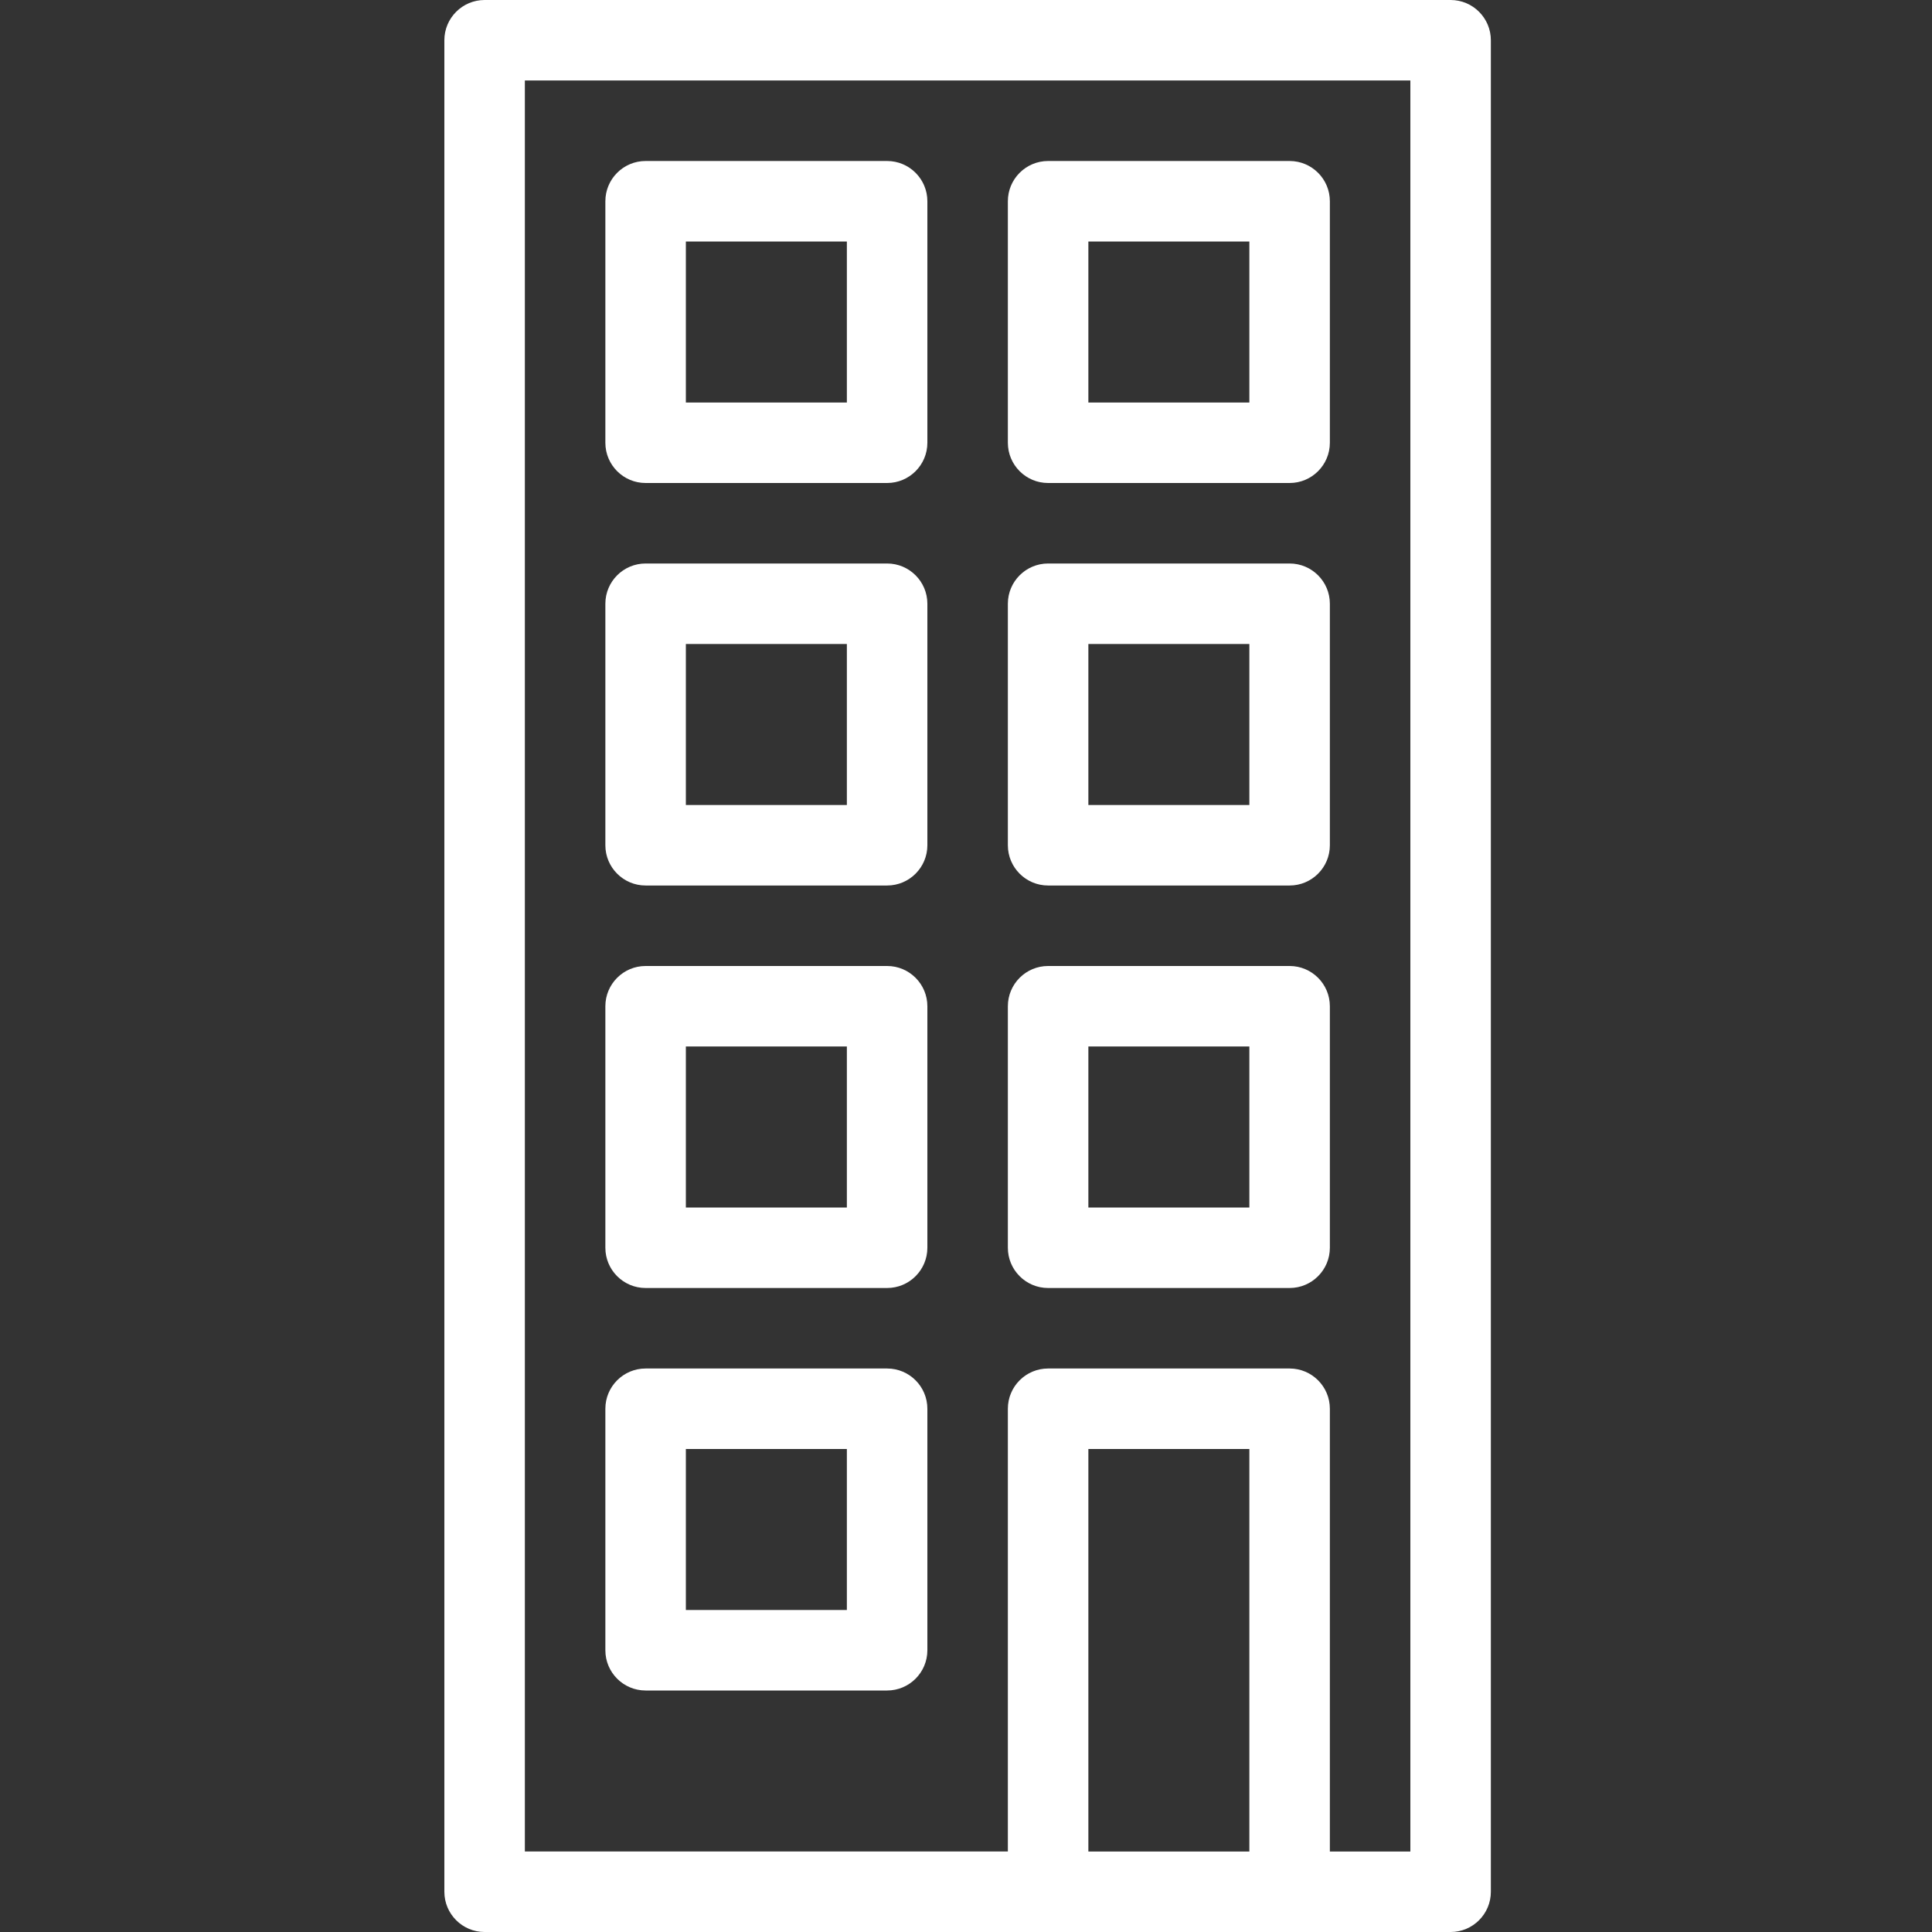
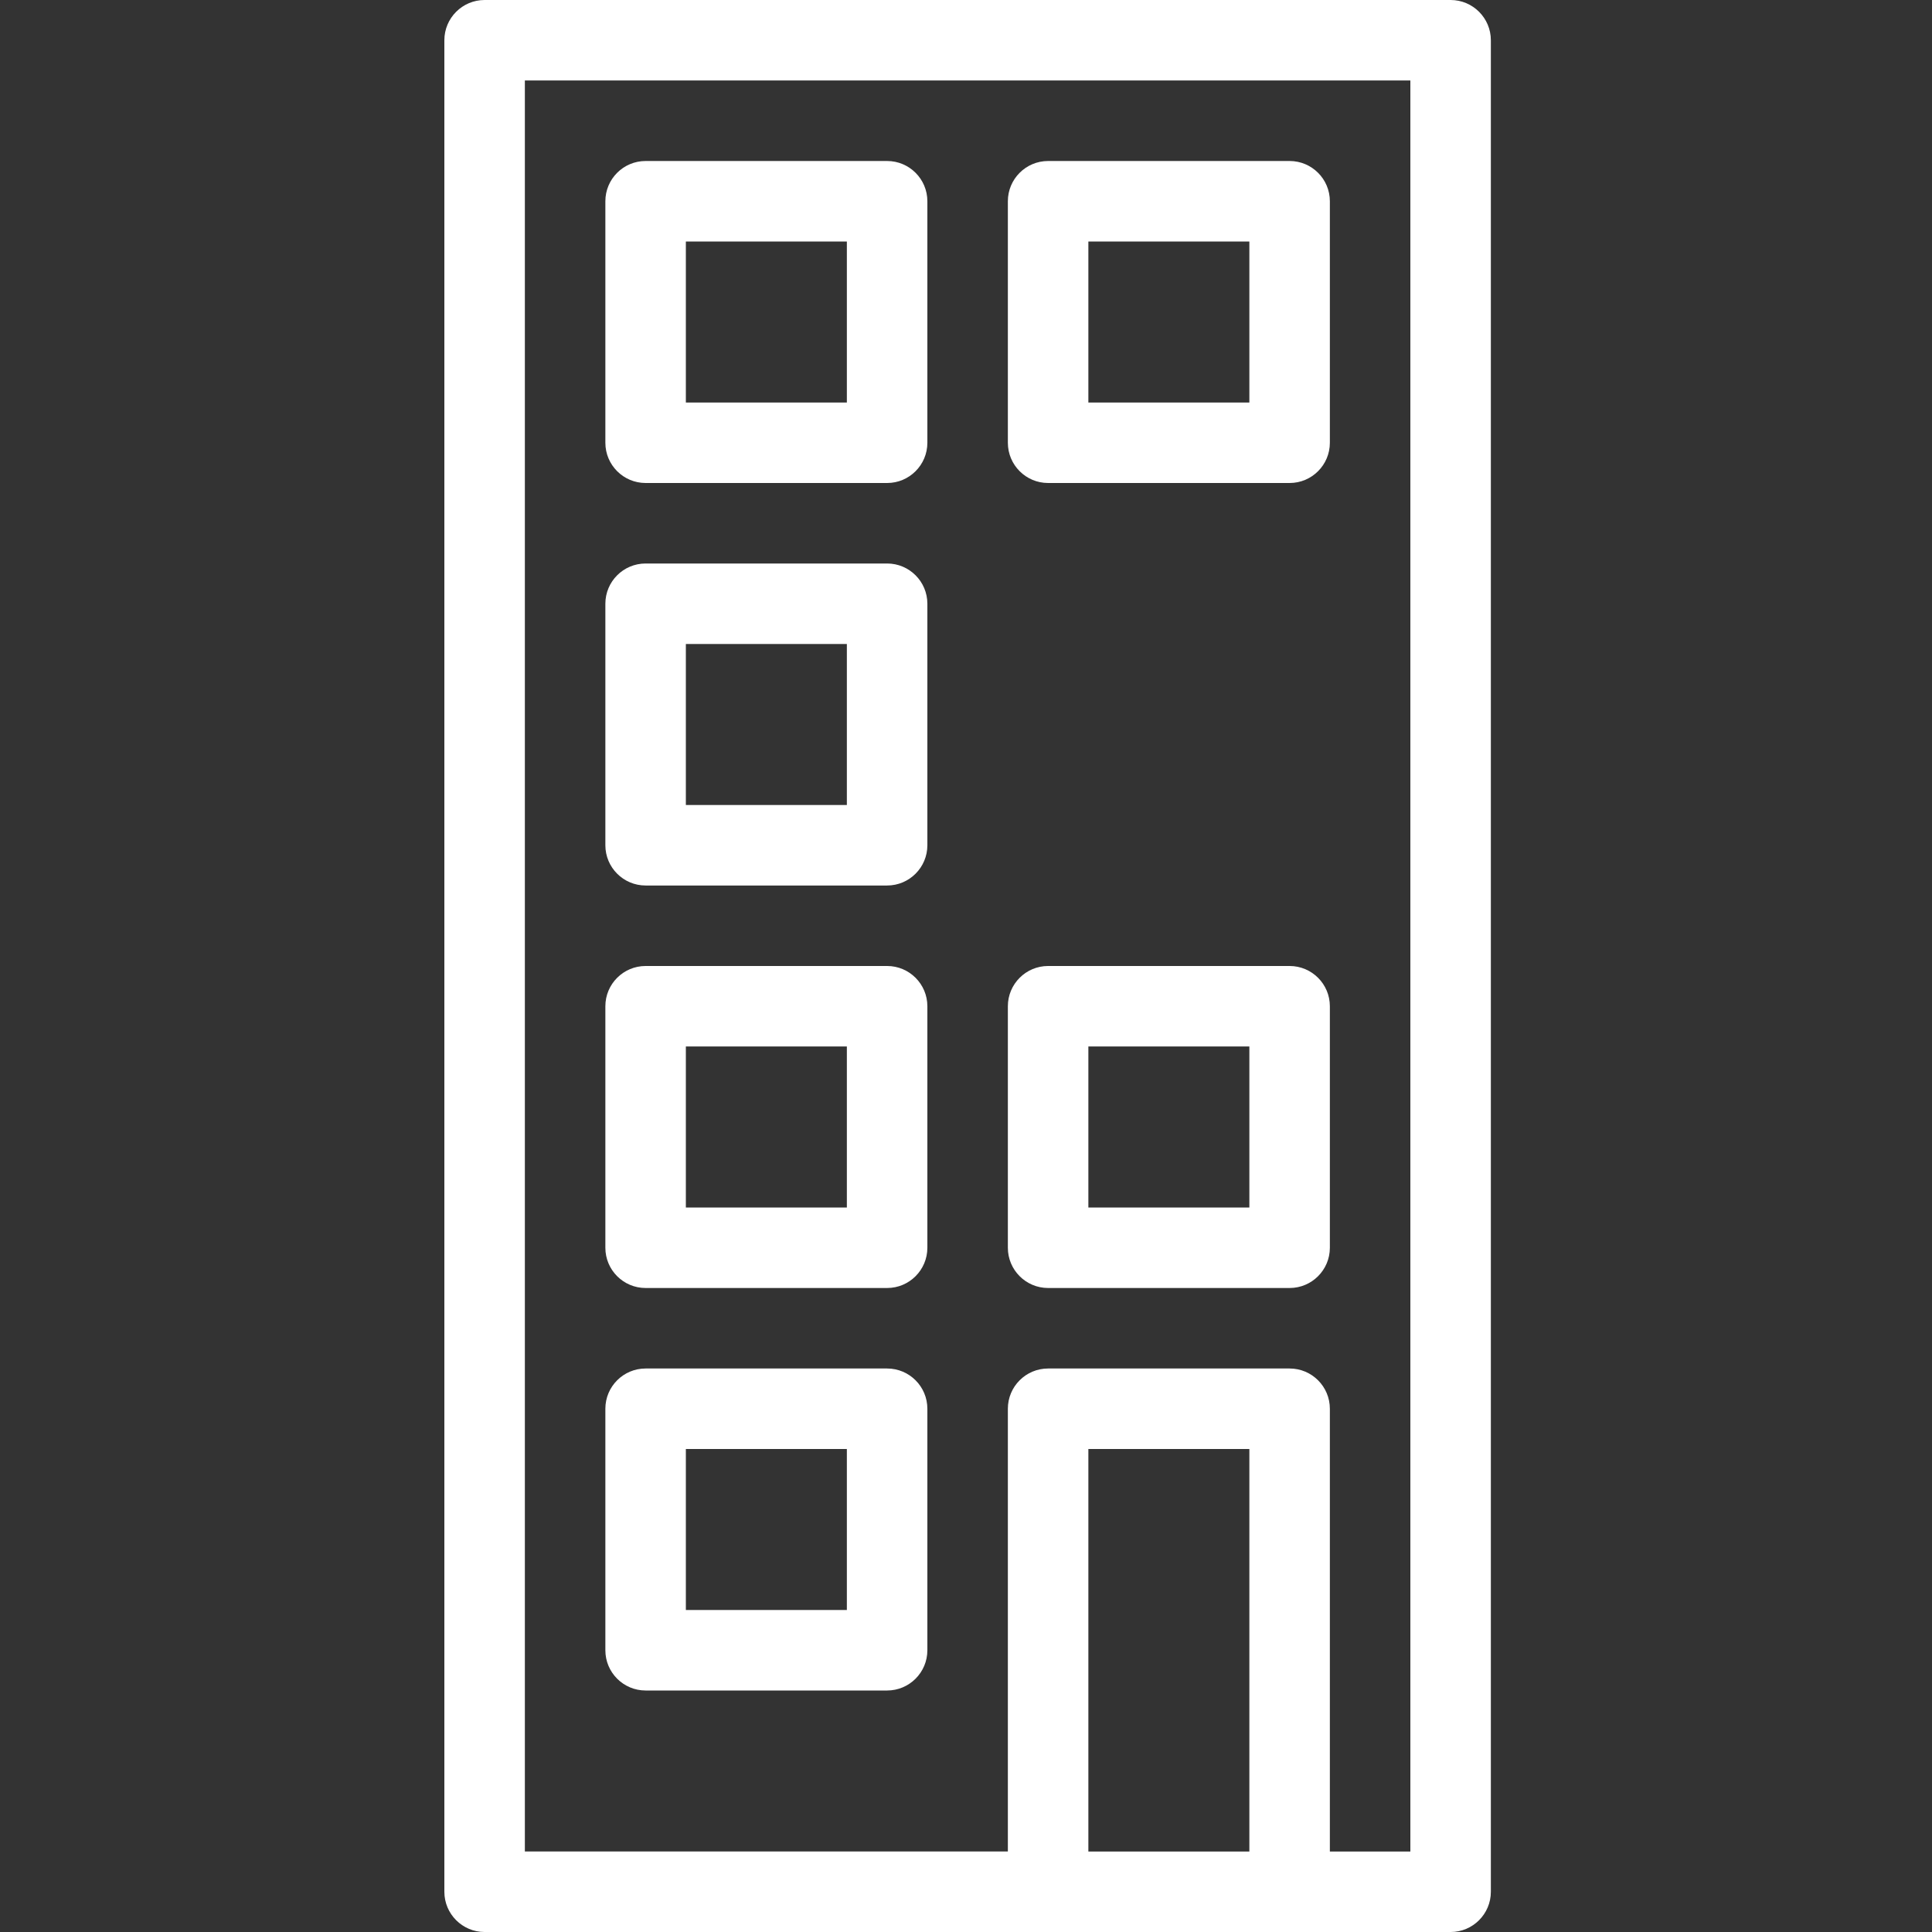
<svg xmlns="http://www.w3.org/2000/svg" width="400" height="400" viewBox="0 0 400 400" fill="none">
  <rect x="0" y="0" width="400" height="400" fill="#333333" stroke="none" />
  <path d="M217 100H267C271.6 100 275.334 96.266 275.334 91.666V41.666C275.334 37.066 271.6 33.333 267 33.333H217C212.4 33.333 208.667 37.066 208.667 41.666V91.666C208.667 96.266 212.4 100 217 100ZM225.334 50H258.667V83.334H225.334V50Z" fill="white" />
  <path d="M300.334 0H100.334C95.734 0 92 3.734 92 8.334V391.667C92 396.267 95.734 400.001 100.334 400.001H300.334C304.934 400.001 308.667 396.267 308.667 391.667V8.334C308.667 3.734 304.934 0 300.334 0ZM258.667 383.334H225.334V300H258.667V383.334V383.334ZM292 383.334H275.334V291.667C275.334 287.067 271.6 283.333 267 283.333H217C212.4 283.333 208.666 287.067 208.666 291.667V383.333H108.666V16.666H292V383.334V383.334Z" fill="white" />
-   <path d="M217 183.334H267C271.6 183.334 275.334 179.6 275.334 175V125C275.334 120.4 271.6 116.667 267 116.667H217C212.4 116.667 208.667 120.4 208.667 125V175C208.667 179.6 212.4 183.334 217 183.334ZM225.334 133.334H258.667V166.667H225.334V133.334Z" fill="white" />
  <path d="M217 266.667H267C271.6 266.667 275.334 262.933 275.334 258.333V208.333C275.334 203.733 271.6 199.999 267 199.999H217C212.4 199.999 208.667 203.733 208.667 208.333V258.333C208.667 262.934 212.4 266.667 217 266.667ZM225.334 216.666H258.667V250H225.334V216.666Z" fill="white" />
  <path d="M133.667 266.667H183.667C188.267 266.667 192.001 262.933 192.001 258.333V208.333C192.001 203.733 188.267 199.999 183.667 199.999H133.667C129.067 199.999 125.334 203.733 125.334 208.333V258.333C125.334 262.934 129.067 266.667 133.667 266.667ZM142 216.666H175.334V250H142V216.666Z" fill="white" />
  <path d="M133.667 100H183.667C188.267 100 192.001 96.266 192.001 91.666V41.666C192.001 37.066 188.267 33.333 183.667 33.333H133.667C129.067 33.333 125.334 37.066 125.334 41.666V91.666C125.334 96.266 129.067 100 133.667 100ZM142 50H175.334V83.334H142V50Z" fill="white" />
  <path d="M133.667 183.334H183.667C188.267 183.334 192.001 179.6 192.001 175V125C192.001 120.4 188.267 116.667 183.667 116.667H133.667C129.067 116.667 125.334 120.4 125.334 125V175C125.334 179.6 129.067 183.334 133.667 183.334ZM142 133.334H175.334V166.667H142V133.334Z" fill="white" />
  <path d="M133.667 350H183.667C188.267 350 192.001 346.267 192.001 341.667V291.667C192.001 287.067 188.267 283.333 183.667 283.333H133.667C129.067 283.333 125.334 287.067 125.334 291.667V341.667C125.334 346.267 129.067 350 133.667 350ZM142 300H175.334V333.334H142V300Z" fill="white" />
</svg>